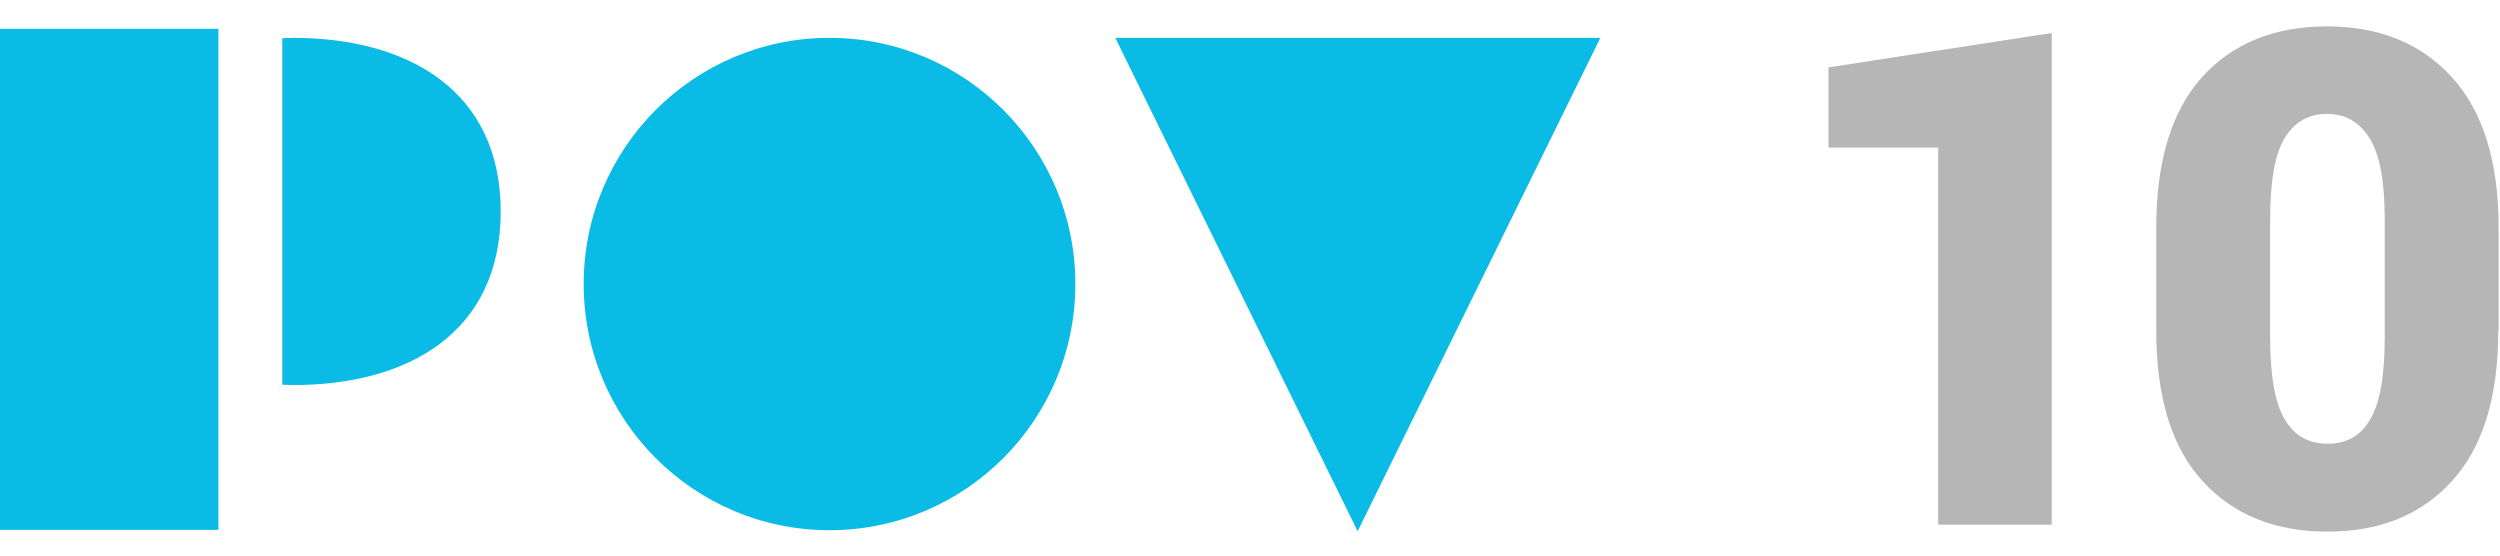
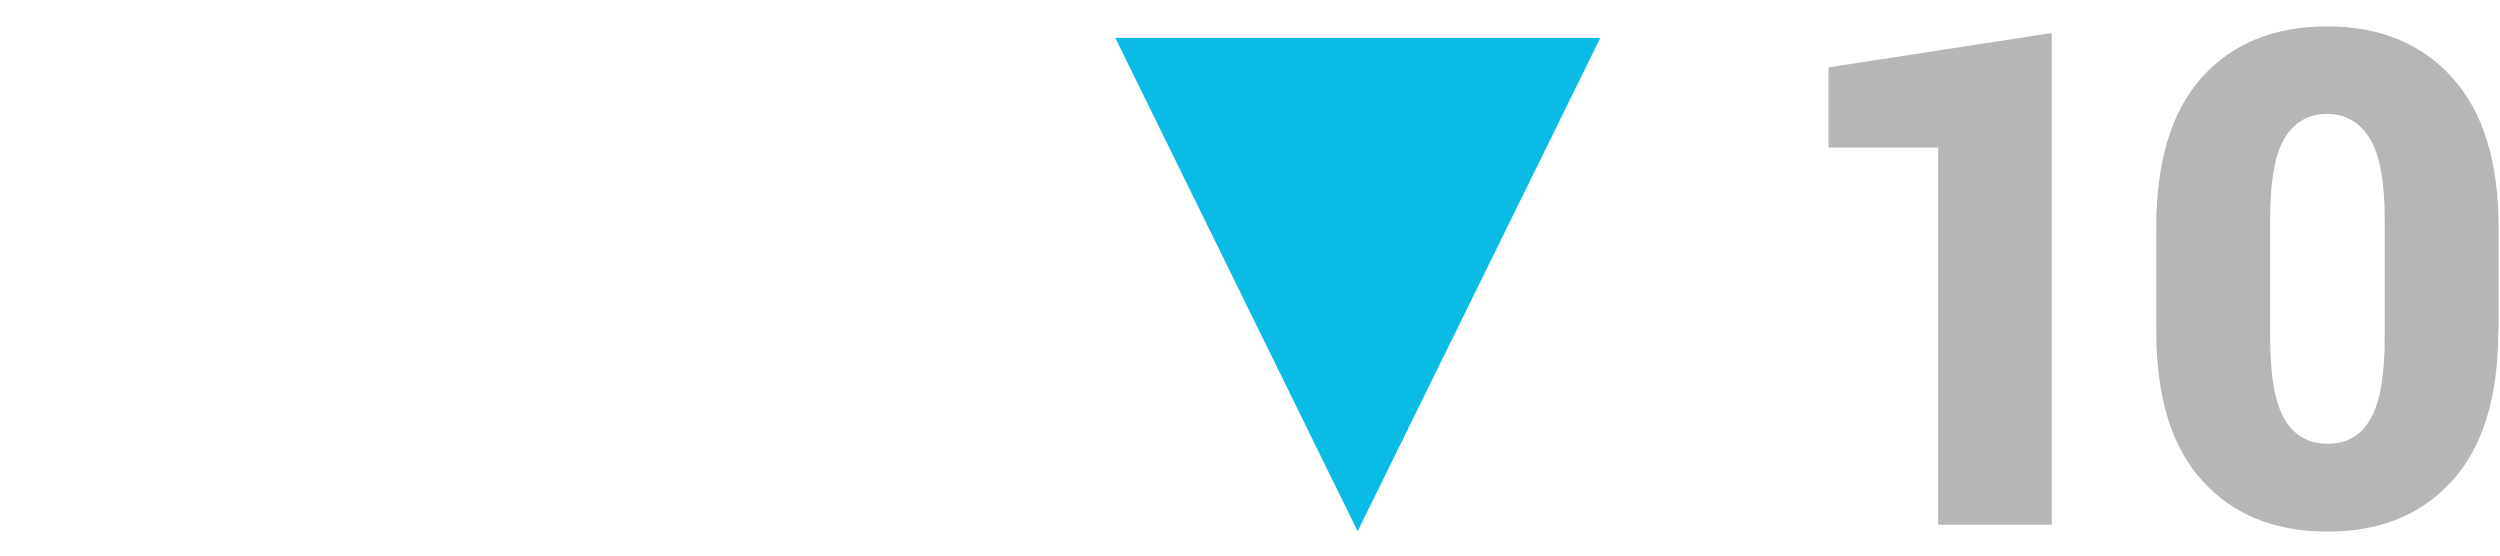
<svg xmlns="http://www.w3.org/2000/svg" version="1.1" id="Layer_1" x="0px" y="0px" width="720px" height="160px" viewBox="-119 401 720 160" style="enable-background:new -119 401 720 160;" xml:space="preserve">
  <style type="text/css">
	.st0{fill:#0ABCE5;}
	.st1{fill:#B6B6B6;}
</style>
  <g>
-     <rect x="-119" y="409.3" class="st0" width="62.9" height="144.3" />
-     <ellipse class="st0" cx="119.9" cy="482.8" rx="70.8" ry="70.9" />
    <polygon class="st0" points="272,554 341.9,411.9 202.2,411.9  " />
-     <path class="st0" d="M-34.6,411.9c-1.1,0-2.1,0.1-3.1,0.1v99.8c1,0,2.1,0.1,3.1,0.1c33,0,59.8-15,59.8-50   C25.2,427-1.6,411.9-34.6,411.9z" />
  </g>
  <g>
    <g>
      <path class="st1" d="M471.9,552.1h-32.7V443.5h-31.6v-23.1l64.3-9.9V552.1z" />
-       <path class="st1" d="M600.5,496.2c0,19.1-4.4,33.5-13.3,43.3c-8.9,9.8-20.8,14.6-35.9,14.6c-15.2,0-27.2-4.9-36-14.6    c-8.9-9.7-13.3-24.2-13.3-43.3v-29.7c0-19.1,4.4-33.5,13.2-43.3c8.8-9.7,20.8-14.6,36-14.6c15.1,0,27.1,4.9,36,14.7    c8.9,9.8,13.4,24.2,13.4,43.2v29.7H600.5z M567.8,464.2c0-10.8-1.4-18.6-4.3-23.3c-2.9-4.7-7-7.1-12.3-7.1    c-5.4,0-9.5,2.4-12.3,7.1c-2.8,4.7-4.1,12.5-4.1,23.3v34c0,11,1.4,18.9,4.2,23.6s6.9,7,12.4,7c5.4,0,9.5-2.3,12.2-7    c2.8-4.7,4.2-12.5,4.2-23.6L567.8,464.2L567.8,464.2z" />
+       <path class="st1" d="M600.5,496.2c0,19.1-4.4,33.5-13.3,43.3c-8.9,9.8-20.8,14.6-35.9,14.6c-15.2,0-27.2-4.9-36-14.6    c-8.9-9.7-13.3-24.2-13.3-43.3v-29.7c0-19.1,4.4-33.5,13.2-43.3c8.8-9.7,20.8-14.6,36-14.6c15.1,0,27.1,4.9,36,14.7    c8.9,9.8,13.4,24.2,13.4,43.2v29.7H600.5z M567.8,464.2c0-10.8-1.4-18.6-4.3-23.3c-2.9-4.7-7-7.1-12.3-7.1    c-5.4,0-9.5,2.4-12.3,7.1c-2.8,4.7-4.1,12.5-4.1,23.3v34c0,11,1.4,18.9,4.2,23.6s6.9,7,12.4,7c5.4,0,9.5-2.3,12.2-7    c2.8-4.7,4.2-12.5,4.2-23.6L567.8,464.2z" />
    </g>
  </g>
</svg>